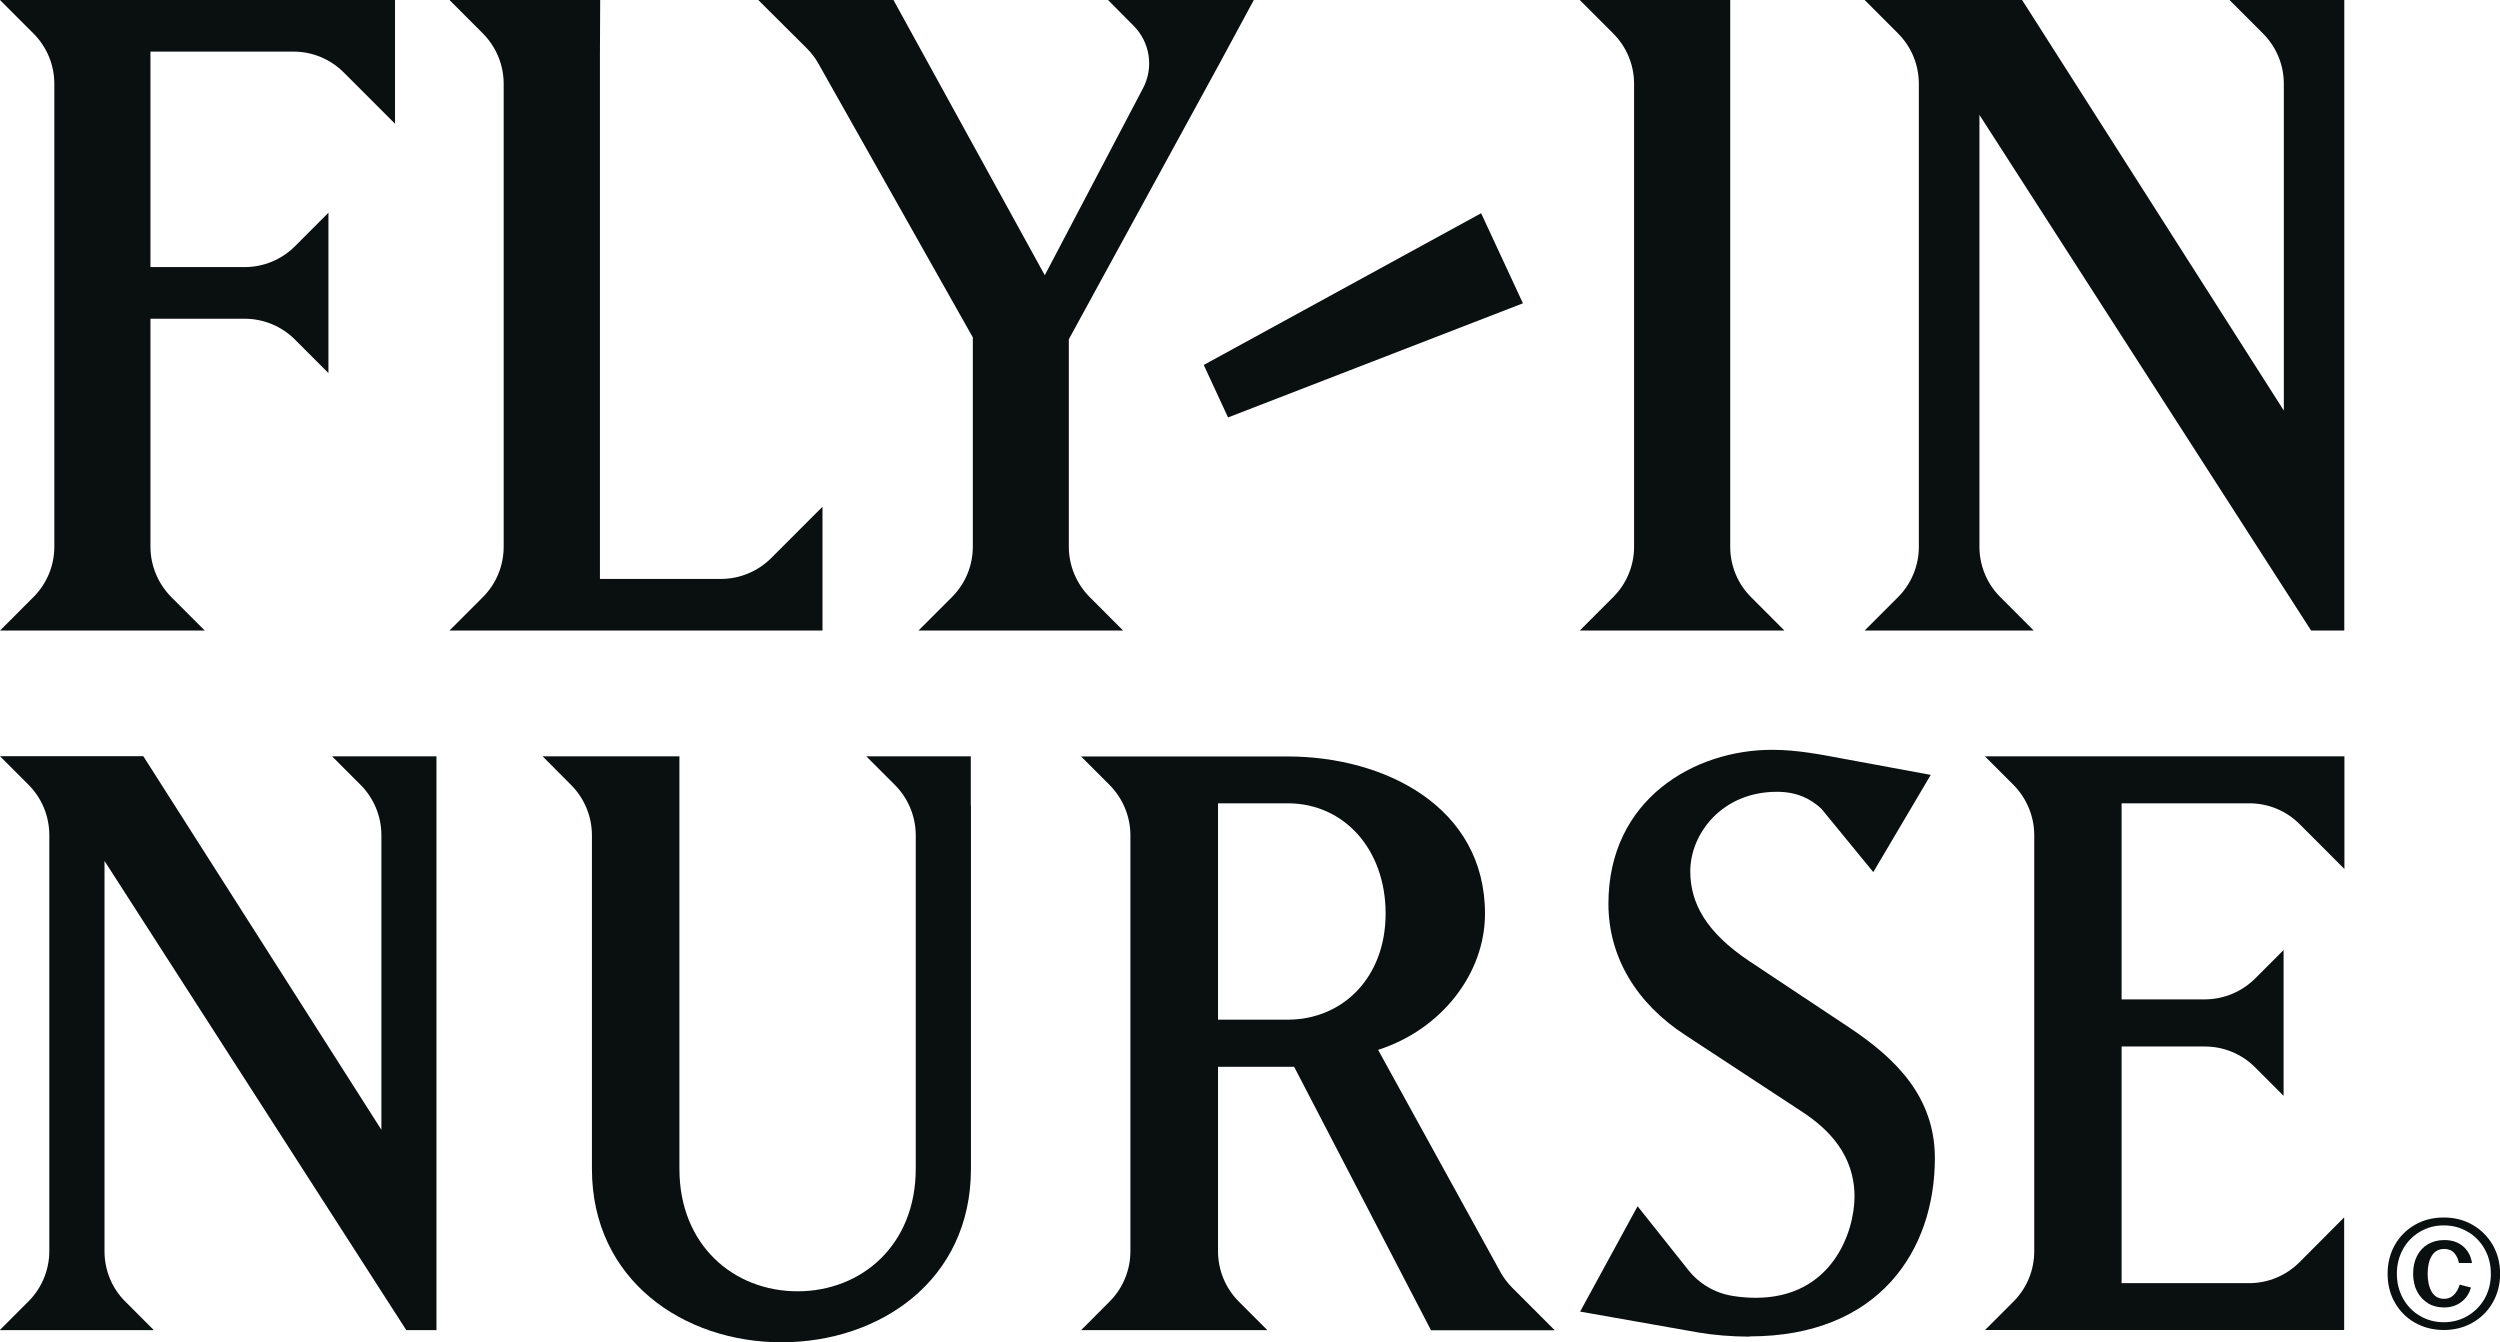
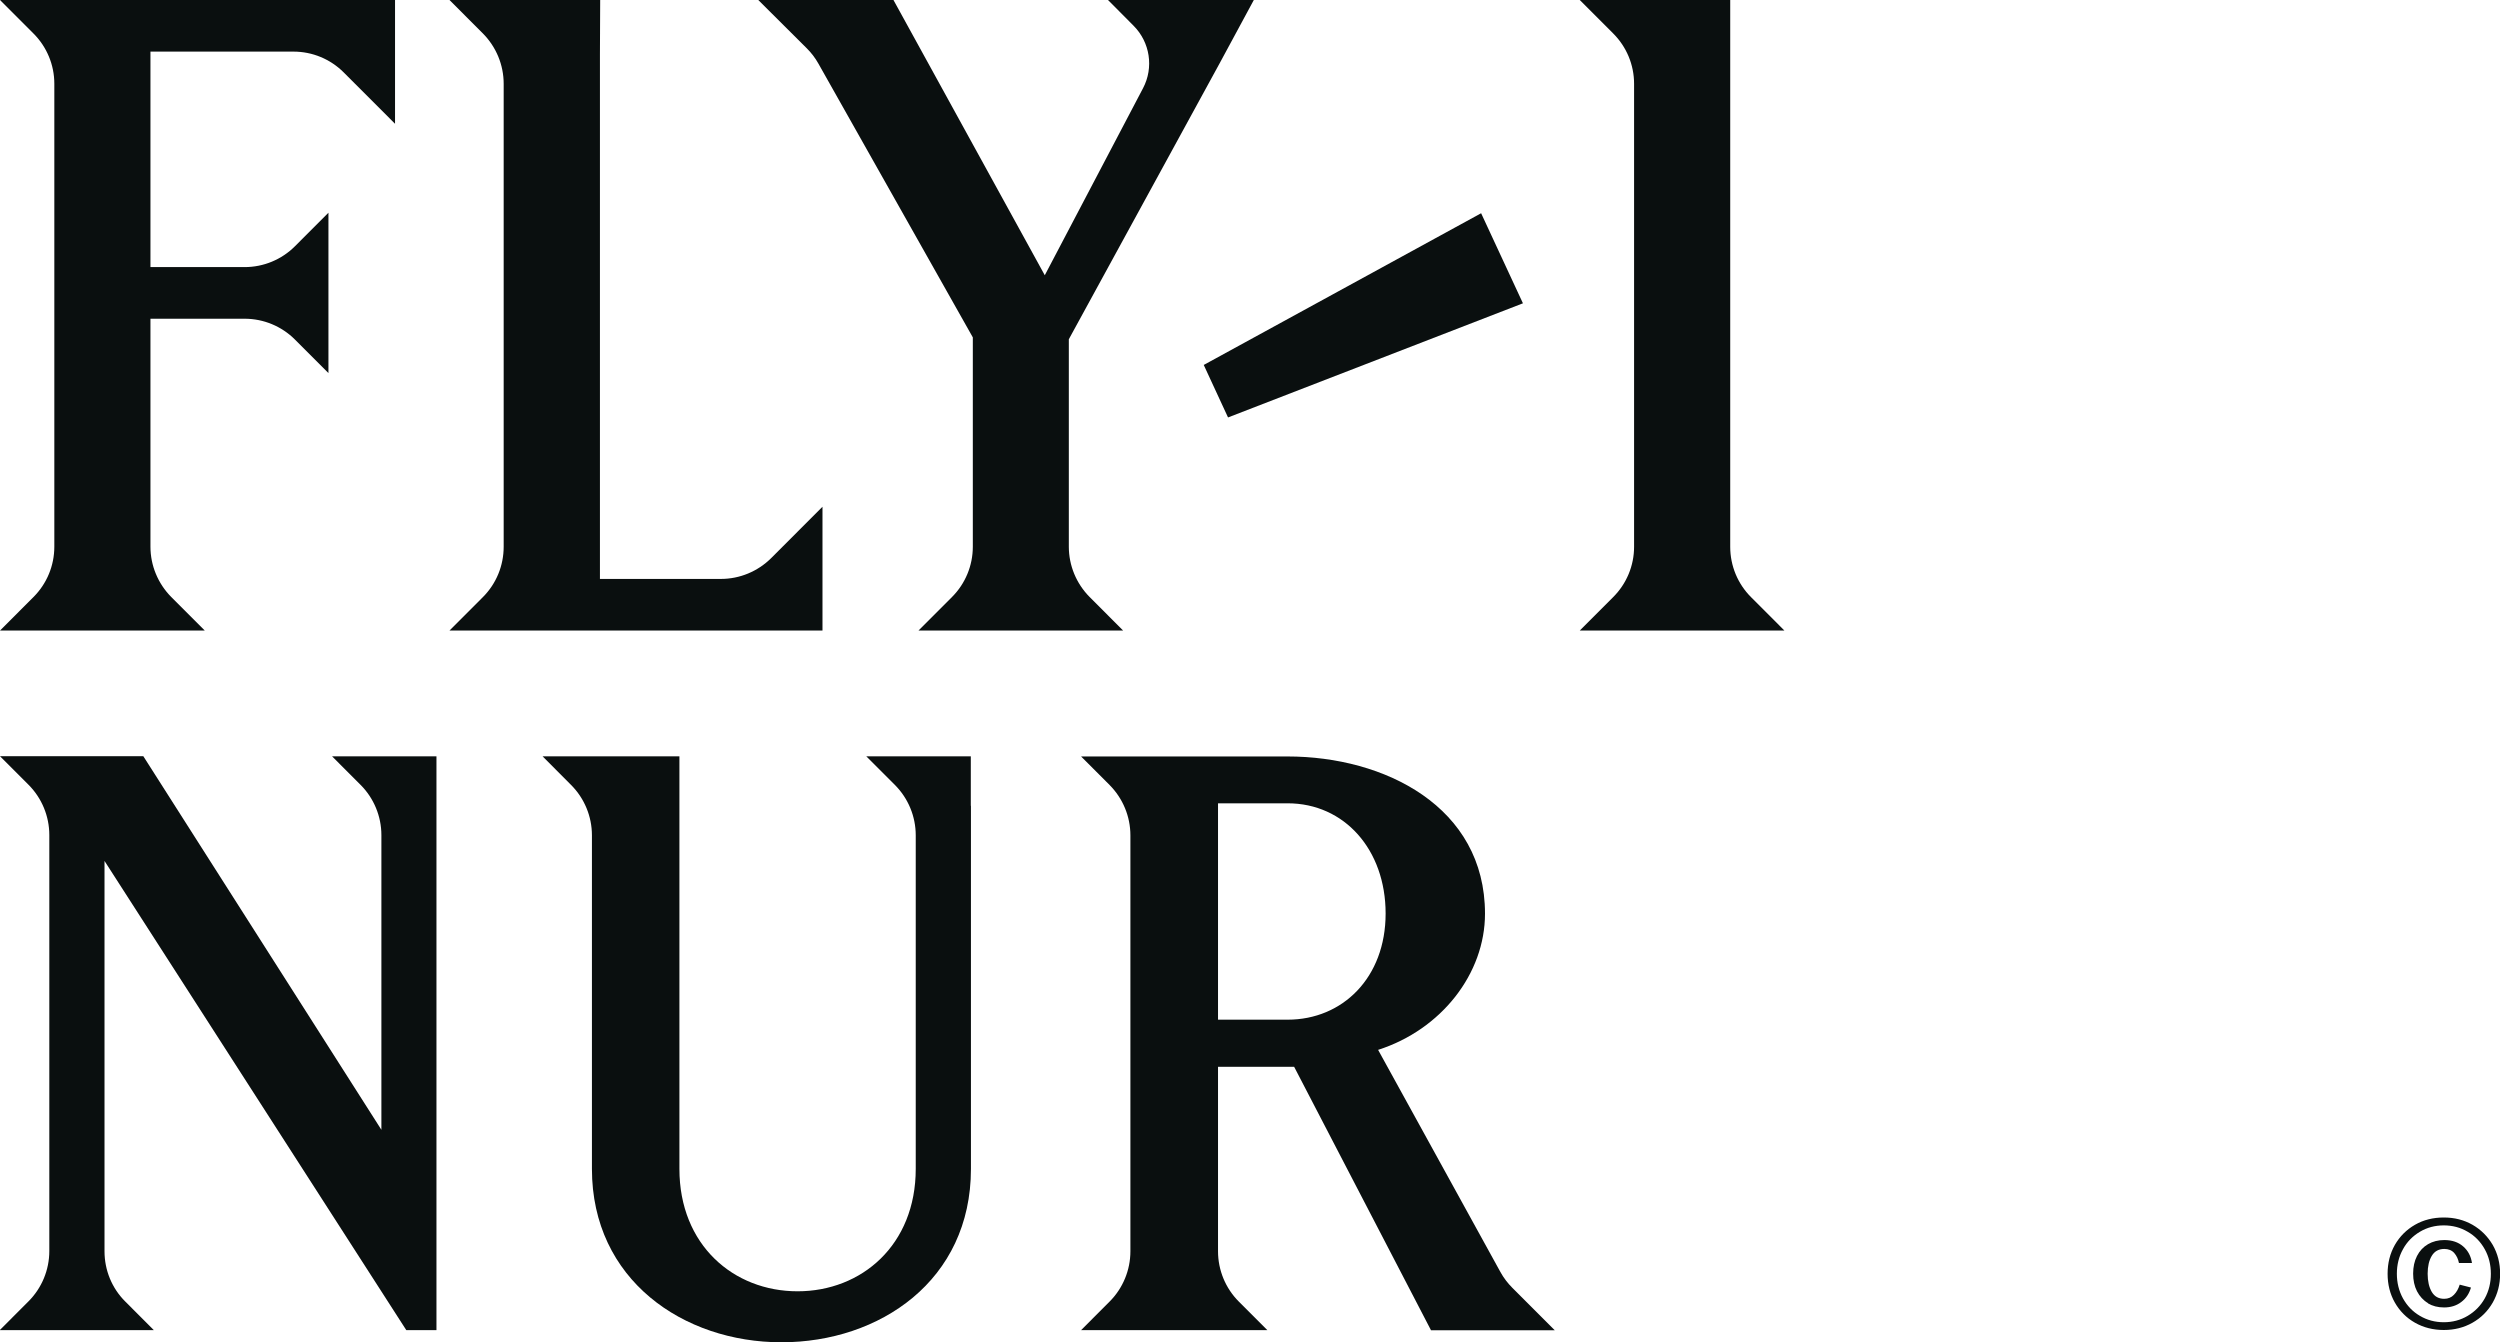
<svg xmlns="http://www.w3.org/2000/svg" width="149" height="80" viewBox="0 0 149 80" fill="none">
  <g clip-path="url(#clip0_264_223)">
    <path d="M17.501 3.076H8.967V15.919H14.584C15.704 15.919 16.785 15.471 17.576 14.68L19.575 12.679V22.236L17.576 20.235C16.785 19.444 15.704 18.996 14.584 18.996H8.967V32.585C8.967 33.705 9.415 34.781 10.205 35.58L12.205 37.581H0L1.999 35.58C2.79 34.788 3.238 33.713 3.238 32.585V4.988C3.238 3.868 2.79 2.793 1.999 2.001L0 0H23.544V7.377L20.485 4.316C19.695 3.524 18.62 3.076 17.494 3.076H17.501Z" fill="#0A0F0F" />
    <path d="M72.691 3.771L63.702 20.22V32.585C63.702 33.705 64.149 34.781 64.94 35.58L66.939 37.581H54.742L56.741 35.58C57.532 34.788 57.98 33.713 57.98 32.585V20.108L48.774 3.786C48.587 3.45 48.349 3.144 48.08 2.875L45.193 0H53.25L55.003 3.188L62.269 16.405L68.125 5.257C68.774 4.025 68.543 2.516 67.558 1.531L66.037 0H74.728C74.728 0 72.885 3.42 72.691 3.771Z" fill="#0A0F0F" />
    <path d="M94.154 37.581L96.153 35.58C96.944 34.788 97.391 33.713 97.391 32.593V4.988C97.391 3.868 96.944 2.793 96.153 2.001L94.154 0H103.121V3.241V32.593C103.121 33.72 103.568 34.796 104.359 35.587L106.351 37.581H94.154Z" fill="#0A0F0F" />
    <path d="M57.868 48.027V69.666C57.868 76.334 52.414 80 46.573 80C40.732 80 35.279 76.281 35.279 69.666V49.782C35.279 48.662 34.831 47.579 34.04 46.787L32.339 45.078H40.493V48.027V69.666C40.493 74.206 43.723 76.961 47.535 76.961C51.348 76.961 54.578 74.206 54.578 69.666V49.782C54.578 48.662 54.13 47.579 53.34 46.787L51.631 45.078H57.86V48.027H57.868Z" fill="#0A0F0F" />
    <path d="M85.284 79.276L77.13 63.58H72.594V74.579C72.594 75.699 73.041 76.782 73.832 77.573L75.533 79.276H64.433L66.133 77.573C66.924 76.782 67.372 75.699 67.372 74.579V49.789C67.372 48.662 66.924 47.586 66.133 46.787L64.433 45.085H76.734C82.523 45.085 88.506 48.079 88.506 54.456C88.506 58.032 85.903 61.363 82.135 62.572L89.424 75.811C89.618 76.162 89.856 76.476 90.14 76.759L92.662 79.283H85.276L85.284 79.276ZM76.742 47.877H72.594V60.773H76.742C80.024 60.773 82.583 58.264 82.583 54.448C82.583 50.633 80.121 47.877 76.742 47.877Z" fill="#0A0F0F" />
-     <path d="M104.262 79.664C103.247 79.664 102.091 79.567 101.271 79.425L94.176 78.171L97.6 71.891L100.622 75.692C101.278 76.52 102.225 77.073 103.27 77.237C103.732 77.312 104.21 77.349 104.643 77.349C109.178 77.349 110.529 73.437 110.529 71.309C110.529 68.844 108.984 67.299 107.44 66.283L100.442 61.691C97.548 59.81 95.862 57.054 95.862 53.866C95.862 47.639 100.98 44.689 105.612 44.689C107.157 44.689 108.559 44.98 109.857 45.219L115.072 46.183L111.648 51.977L108.559 48.206C107.888 47.579 107.067 47.191 105.903 47.191C102.621 47.191 100.741 49.7 100.741 51.925C100.741 53.806 101.658 55.546 104.262 57.286L110.297 61.295C112.953 63.08 115.318 65.35 115.318 69.024C115.318 74.527 111.991 79.649 104.27 79.649L104.262 79.664Z" fill="#0A0F0F" />
-     <path d="M118.302 79.276L120.003 77.573C120.801 76.774 121.241 75.699 121.241 74.572V49.782C121.241 48.654 120.793 47.579 120.003 46.78L118.302 45.078H139.727V51.79L137.056 49.117C136.258 48.318 135.184 47.877 134.057 47.877H126.448V59.563H131.402C132.528 59.563 133.602 59.115 134.401 58.324L136.102 56.621V65.313L134.401 63.61C133.602 62.811 132.528 62.371 131.402 62.371H126.448V76.476H134.05C135.176 76.476 136.251 76.028 137.049 75.229L139.712 72.555V79.268H118.287L118.302 79.276Z" fill="#0A0F0F" />
    <path d="M73.191 24.88L71.743 21.751L88.275 12.709L90.767 18.077L73.191 24.88Z" fill="#0A0F0F" />
-     <path d="M111.133 37.581H121.211L119.212 35.58C118.421 34.788 117.974 33.713 117.974 32.585V6.847L137.743 37.581H139.72V0H132.879L134.878 2.001C135.669 2.793 136.116 3.868 136.116 4.988V24.469L120.517 0H111.133L113.125 1.994C113.923 2.793 114.363 3.868 114.363 4.995V32.593C114.363 33.713 113.915 34.796 113.125 35.587L111.125 37.588L111.133 37.581Z" fill="#0A0F0F" />
    <path d="M0 79.276H9.168L7.468 77.573C6.669 76.782 6.229 75.699 6.229 74.579V51.312L24.215 79.276H26.013V45.078H19.792L21.492 46.78C22.283 47.571 22.731 48.654 22.731 49.774V67.336L8.542 45.07H0L1.701 46.773C2.492 47.564 2.939 48.647 2.939 49.767V74.564C2.939 75.684 2.492 76.767 1.701 77.558L0 79.261L0 79.276Z" fill="#0A0F0F" />
    <path d="M26.789 37.581L28.781 35.587C29.579 34.788 30.019 33.713 30.019 32.585V4.995C30.019 3.868 29.572 2.793 28.781 1.994L26.789 0H35.771L35.756 3.241V34.504H42.97C44.089 34.504 45.163 34.056 45.961 33.265L49.02 30.203V37.581H26.797H26.789Z" fill="#0A0F0F" />
    <path d="M143.935 78.835C143.42 78.544 143.024 78.141 142.733 77.633C142.443 77.125 142.301 76.55 142.301 75.916C142.301 75.281 142.443 74.713 142.733 74.198C143.024 73.691 143.427 73.287 143.935 72.996C144.442 72.705 145.016 72.563 145.65 72.563C146.284 72.563 146.844 72.705 147.359 72.996C147.866 73.287 148.269 73.691 148.567 74.198C148.858 74.706 149.007 75.281 149.007 75.916C149.007 76.55 148.858 77.118 148.567 77.633C148.276 78.141 147.873 78.544 147.359 78.835C146.844 79.126 146.277 79.268 145.65 79.268C145.024 79.268 144.449 79.126 143.935 78.835ZM147.075 78.424C147.5 78.171 147.844 77.827 148.09 77.387C148.336 76.946 148.455 76.453 148.455 75.916C148.455 75.378 148.336 74.893 148.09 74.452C147.844 74.012 147.508 73.661 147.075 73.414C146.65 73.16 146.173 73.033 145.65 73.033C145.128 73.033 144.651 73.16 144.225 73.414C143.8 73.668 143.457 74.012 143.218 74.452C142.972 74.893 142.853 75.385 142.853 75.916C142.853 76.446 142.972 76.939 143.218 77.387C143.465 77.827 143.8 78.178 144.225 78.424C144.651 78.678 145.128 78.805 145.65 78.805C146.173 78.805 146.65 78.678 147.075 78.424ZM144.703 77.663C144.427 77.499 144.211 77.26 144.054 76.961C143.897 76.655 143.823 76.304 143.823 75.908C143.823 75.512 143.897 75.162 144.054 74.855C144.211 74.549 144.427 74.318 144.71 74.153C144.994 73.989 145.315 73.907 145.68 73.907C146.143 73.907 146.516 74.034 146.807 74.288C147.098 74.542 147.269 74.87 147.329 75.273H146.553C146.508 75.034 146.411 74.84 146.27 74.676C146.128 74.519 145.926 74.437 145.68 74.437C145.352 74.437 145.098 74.572 144.934 74.848C144.77 75.117 144.688 75.475 144.688 75.916C144.688 76.356 144.77 76.722 144.934 76.998C145.098 77.275 145.344 77.409 145.673 77.409C145.911 77.409 146.105 77.327 146.255 77.17C146.411 77.013 146.523 76.812 146.598 76.565L147.269 76.737C147.165 77.103 146.971 77.394 146.687 77.603C146.404 77.82 146.061 77.924 145.665 77.924C145.3 77.924 144.979 77.842 144.703 77.678V77.663Z" fill="#0A0F0F" />
  </g>
  <defs>
    <clipPath id="clip0_264_223">
      <rect width="149" height="80" fill="white" />
    </clipPath>
  </defs>
</svg>